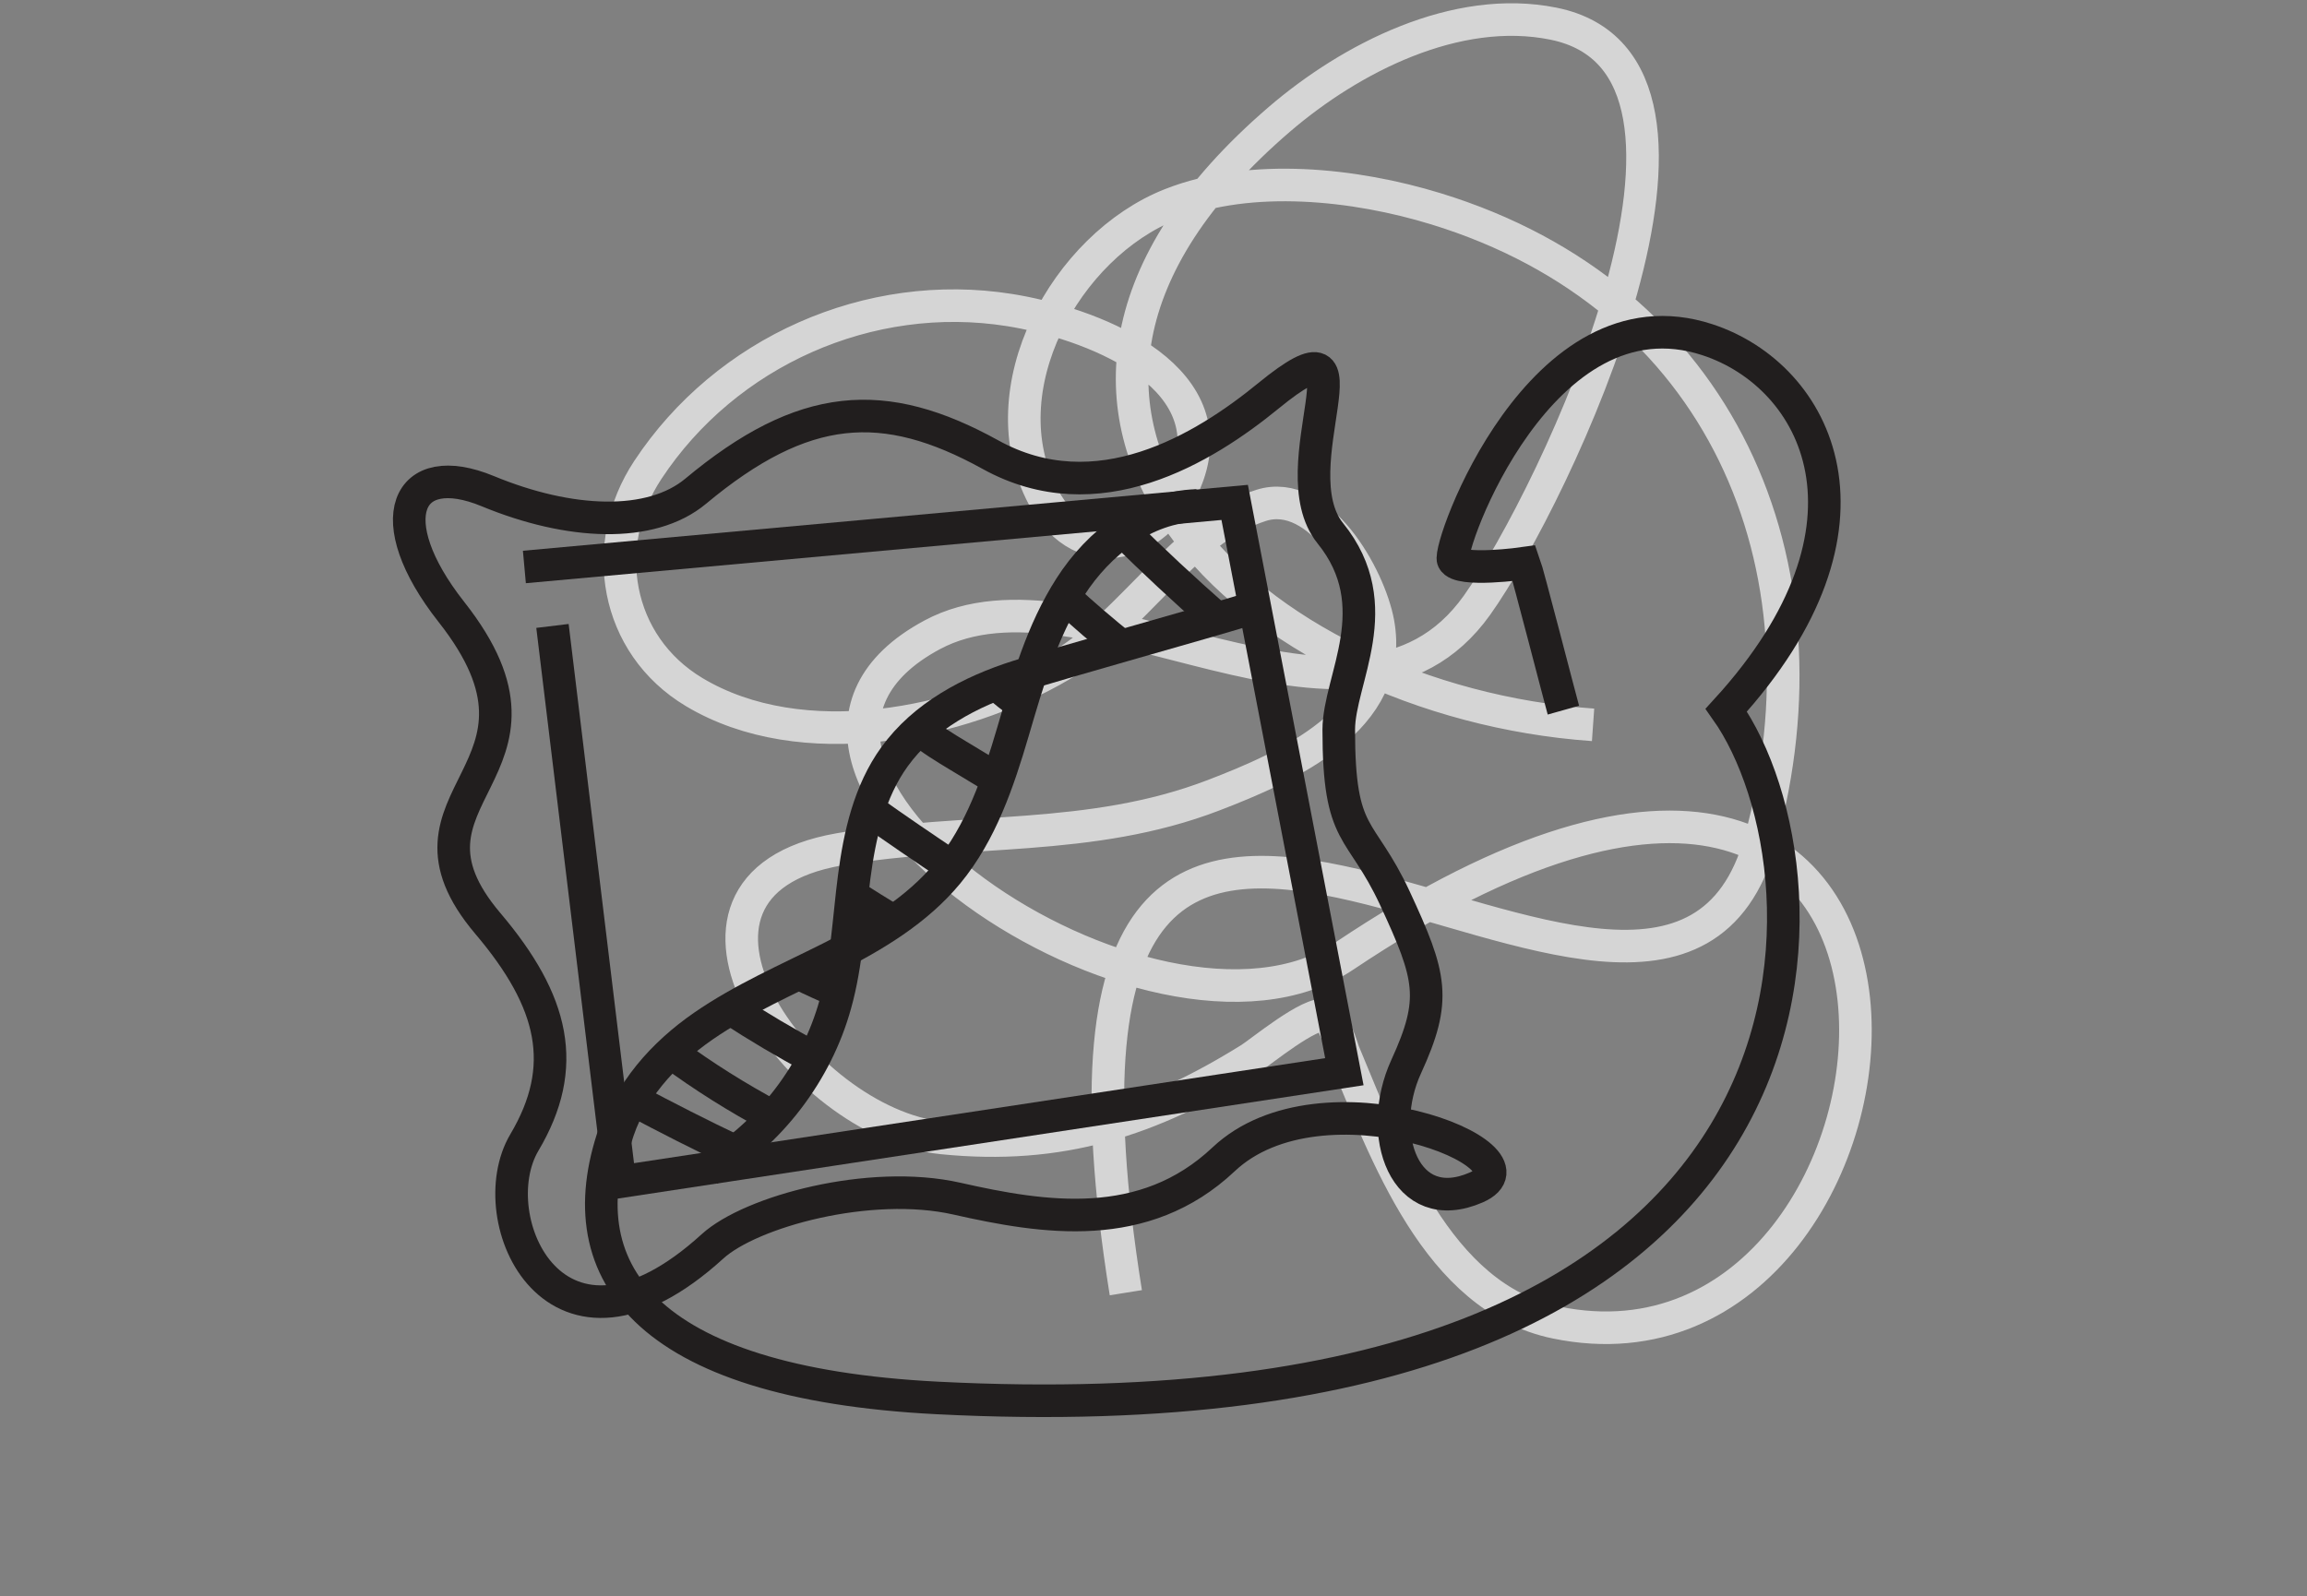
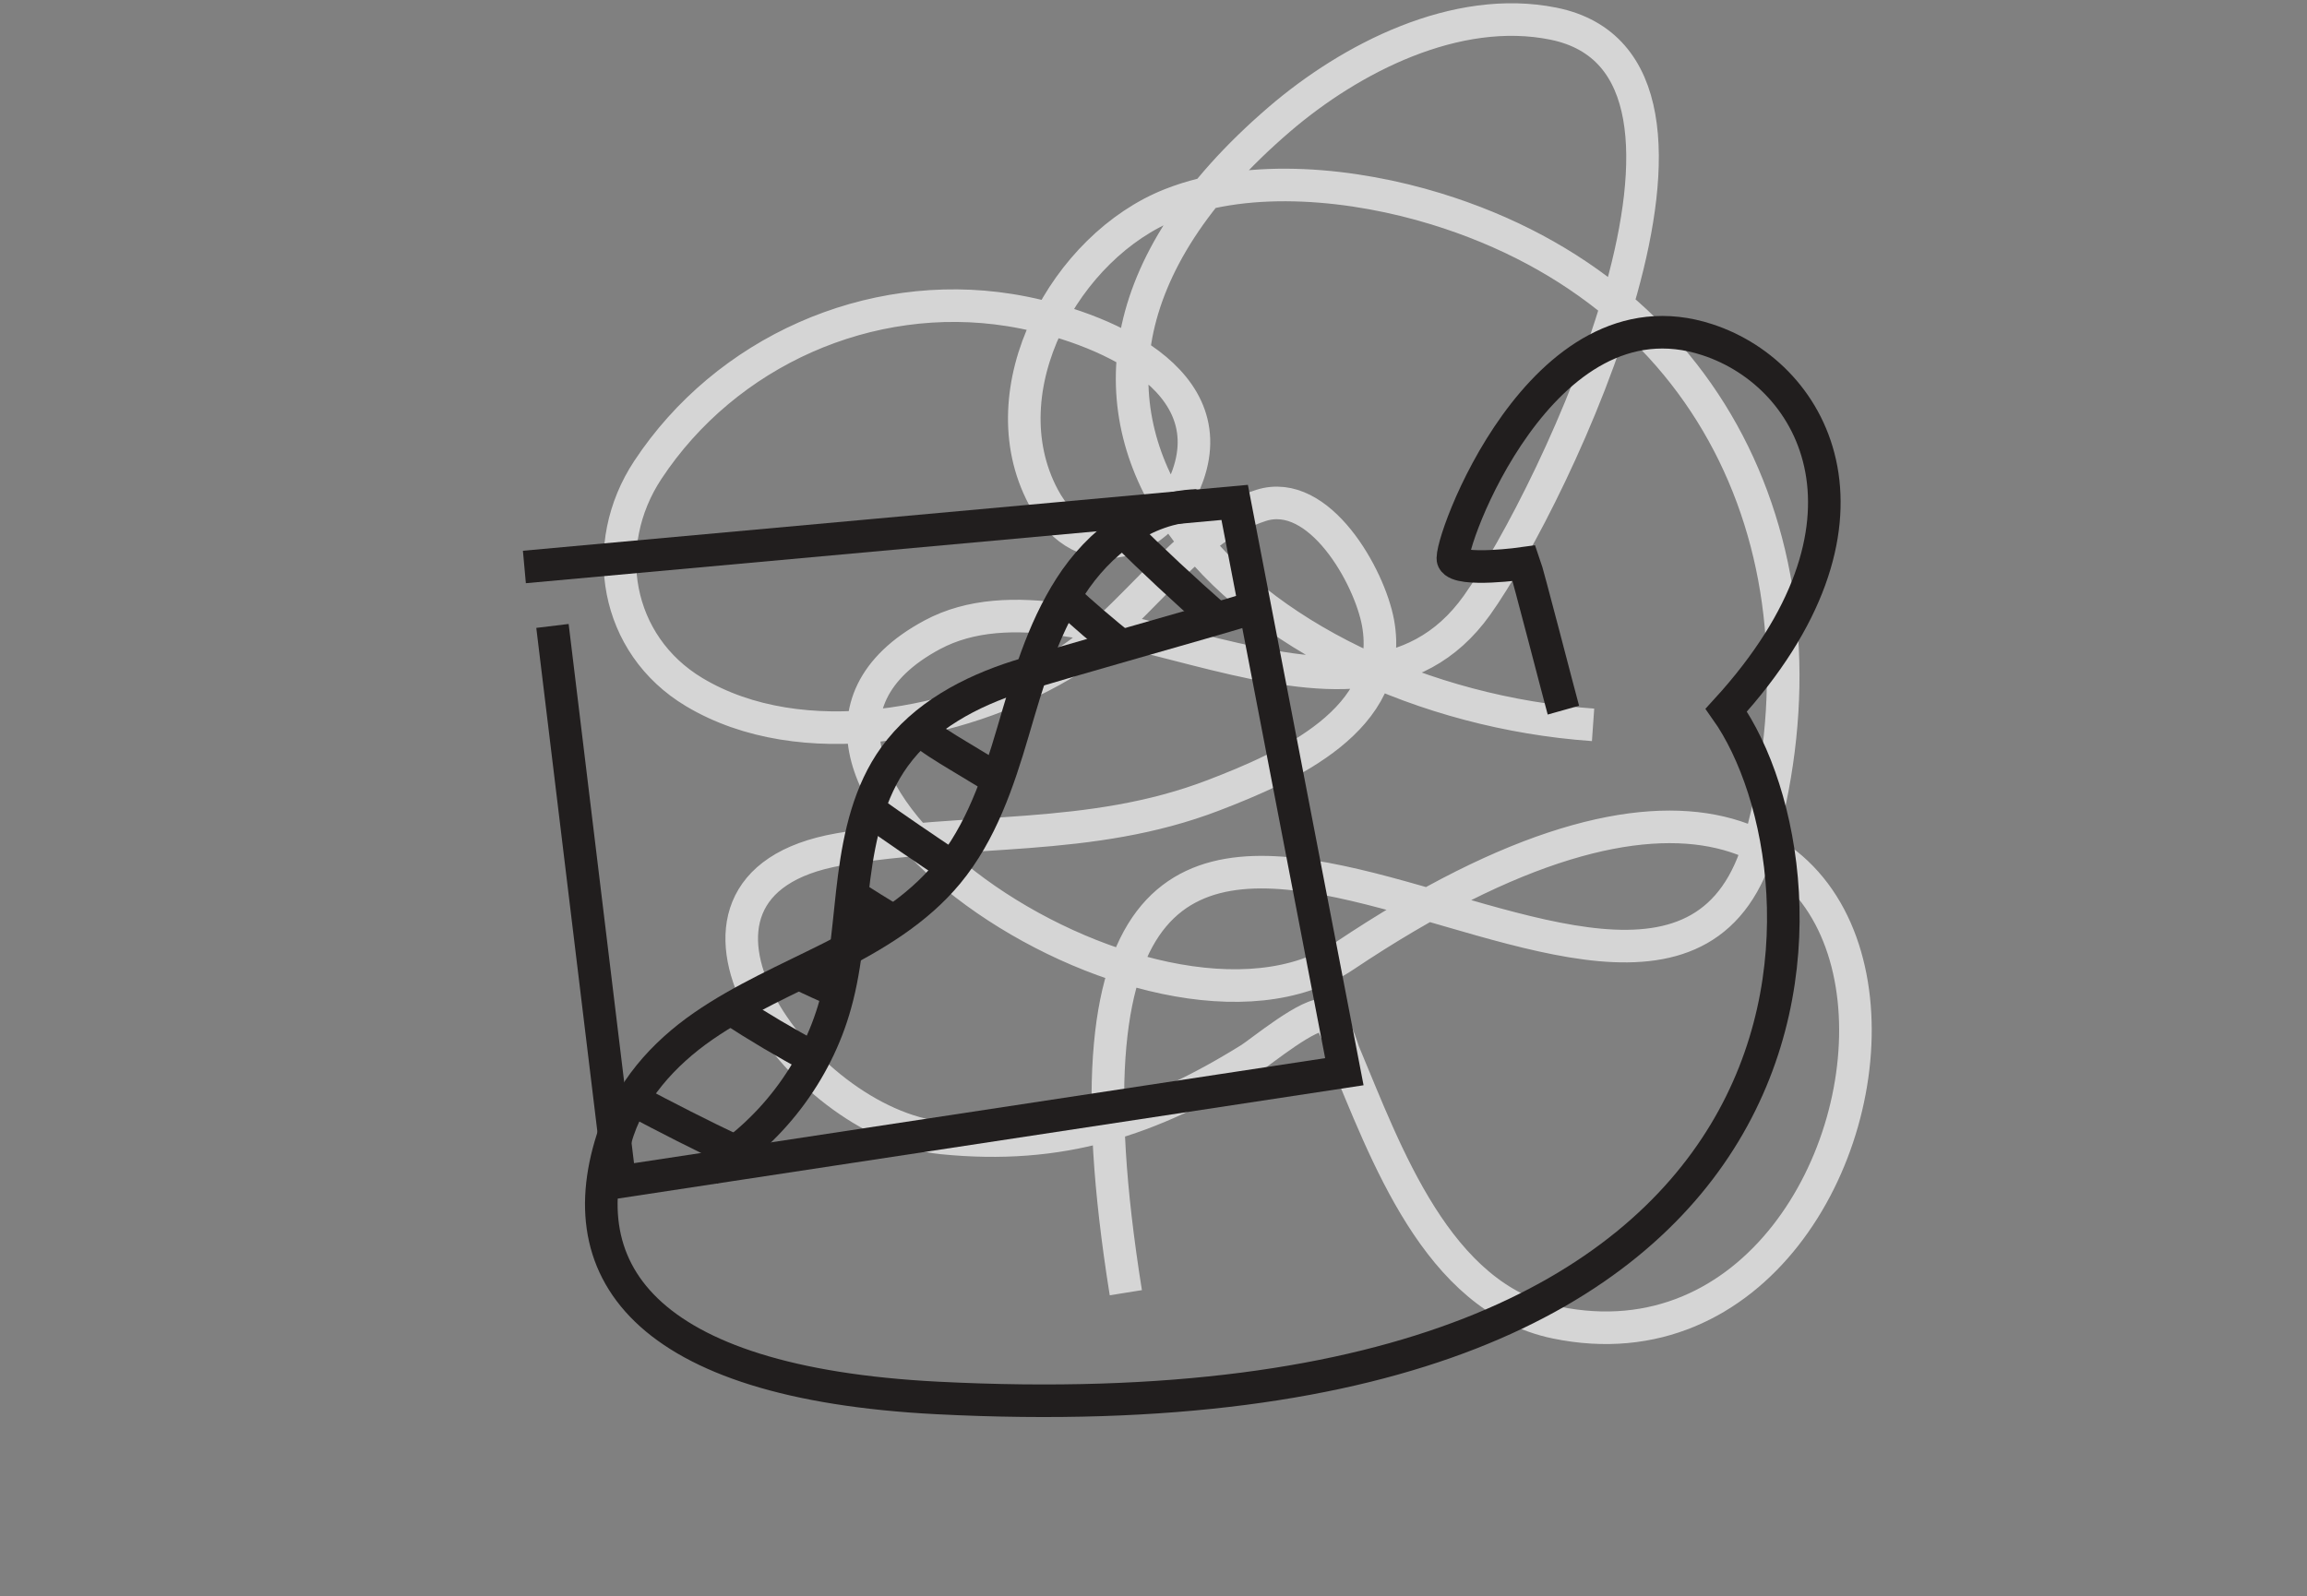
<svg xmlns="http://www.w3.org/2000/svg" version="1.1" id="Layer_1" x="0px" y="0px" width="354px" height="245px" viewBox="0 0 354 245" enable-background="new 0 0 354 245" xml:space="preserve">
  <rect x="0" y="0" width="354" height="245" fill="#808080" stroke="none" />
  <path fill="none" stroke="#FAFAFA" stroke-width="5" stroke-miterlimit="10" stroke-opacity="0.7" d="M172.753,198.417  c-20.771-129.983,82.099-13.719,97.385-69.476c11.634-42.435-6.045-83.494-49.836-96.904c-12.35-3.782-28.305-5.547-40.65-0.675  c-16.103,6.357-28.295,28.409-19.573,44.893c6.047,11.428,18.361,7.546,22.198-3.298c5.599-15.817-15.354-23.46-27.373-25.369  c-21.506-3.416-43.49,6.353-55.499,24.545c-7.599,11.51-5.027,26.827,7.125,34.101c16.46,9.853,40.714,5.053,56.248-4.085  c10.678-6.281,19.013-20.89,30.749-24.582c8.918-2.806,16.617,10.889,17.926,18.024c2.714,14.816-14.009,22.152-25.2,26.456  c-19.05,7.327-37.904,4.9-57.486,8.319c-31.878,5.567-6.155,42.069,15.787,44.294c18.155,1.84,32.003-2.669,47.249-12.143  c1.542-0.957,9.356-7.426,11.625-6.67c1.126,0.375,2.65,5.399,2.775,5.696c6.435,15.34,14.269,37.666,32.549,41.445  c60.669,12.544,72.028-126.238-32.475-56.247c-29.189,19.55-100.571-29.268-63.237-49.304c23.604-12.667,64.55,22.197,83.6-4.544  c11.931-16.749,43.294-82.866,11.737-89.261c-14.925-3.024-31.128,5.281-42.074,14.689c-52.582,45.199-3.666,89.299,48.149,92.933" />
  <path fill="none" stroke="#211E1E" stroke-width="5" d="M80.465,87.024l108.991-9.911l16.83,87.38L95.115,181.391L84.774,96.073" />
-   <path fill="none" stroke="#211E1E" stroke-width="5" d="M74.864,141.748c10.166,11.992,12.496,21.975,5.602,33.607  c-6.895,11.635,4.74,37.922,28.87,15.945c5.861-5.338,24.13-10.341,37.487-7.324c13.358,3.016,28.73,5.475,40.936-6.033  c15.081-14.219,49.811-0.517,38.78,4.31c-11.031,4.825-15.513-8.187-10.772-18.528s3.878-13.789-1.724-25.854  c-5.263-11.334-8.617-8.878-8.617-25.853c0-7.755,7.756-18.959-1.293-30.163c-8.163-10.107,7.756-35.216-9.48-21.114  c-9.961,8.15-26.283,18.098-42.658,9.049c-16.374-9.049-28.697-8.186-45.244,5.604c-6.894,5.745-19.39,5.171-31.886,0  c-12.496-5.172-16.805,4.309-5.602,18.528C88.752,118.659,58.059,121.925,74.864,141.748z" />
  <path fill="none" stroke="#211E1E" stroke-width="5" stroke-miterlimit="10" d="M183.663,77.582  c-8.002,0.23-15.065,5.707-19.422,12.5c-4.356,6.792-6.537,14.517-8.802,22.222c-2.265,7.706-4.903,15.502-10.006,21.687  c-4.736,5.735-11.271,9.651-17.946,13.008c-6.674,3.356-13.524,6.319-19.593,10.519c-6.069,4.197-11.47,10.138-13.434,17.291" />
  <path fill="none" stroke="#211E1E" stroke-width="5" stroke-miterlimit="10" d="M108.768,179.532  c9.382-5.573,16.521-14.921,19.41-25.399c1.775-6.314,2.037-12.969,2.887-19.49c0.851-6.522,2.346-13.165,6.192-18.482  c4.495-6.231,11.619-10.016,18.944-12.342c7.325-2.325,28.128-8.088,35.435-10.33" />
  <path fill="none" stroke="#211E1E" stroke-width="5" stroke-miterlimit="10" d="M112.841,176.739  c-5.349-2.529-10.576-5.207-15.784-7.97" />
-   <path fill="none" stroke="#211E1E" stroke-width="5" stroke-miterlimit="10" d="M118.633,171.418  c-5.441-2.904-10.704-6.209-15.704-9.896" />
  <path fill="none" stroke="#211E1E" stroke-width="5" stroke-miterlimit="10" d="M124.903,162.406  c-4.341-2.303-8.624-4.857-12.785-7.561" />
  <path fill="none" stroke="#211E1E" stroke-width="5" stroke-miterlimit="10" d="M128.614,152.199  c-2.007-0.895-4.015-1.787-6.003-2.766" />
  <path fill="none" stroke="#211E1E" stroke-width="5" stroke-miterlimit="10" d="M137.14,141.398  c-2.184-1.287-4.349-2.657-6.513-4.028" />
  <path fill="none" stroke="#211E1E" stroke-width="5" stroke-miterlimit="10" d="M146.165,133.095  c-4.376-2.928-8.668-5.838-13.006-8.935" />
  <path fill="none" stroke="#211E1E" stroke-width="5" stroke-miterlimit="10" d="M140.962,111.871  c1.855,1.567,3.955,2.834,6.055,4.102c2.016,1.249,4.05,2.414,6.065,3.663" />
-   <path fill="none" stroke="#211E1E" stroke-width="5" stroke-miterlimit="10" d="M156.741,108.092  c-1.362-1.013-2.725-2.026-3.964-3.189" />
  <path fill="none" stroke="#211E1E" stroke-width="5" stroke-miterlimit="10" d="M172.534,99.546  c-3.219-2.58-6.332-5.224-9.325-8.018" />
  <path fill="none" stroke="#211E1E" stroke-width="5" stroke-miterlimit="10" d="M186.513,94.743  c-4.868-4.276-9.614-8.701-14.237-13.276" />
  <path fill="none" stroke="#211E1E" stroke-width="5" stroke-miterlimit="10" d="M239.896,109c-0.55-1.955-5.484-21.111-6.008-22.551  c0,0-10.002,1.425-10.908-0.503c-0.905-1.928,13.446-42.175,39.006-33.807c16.903,5.534,28.774,28.557,2.902,56.861  c17.666,24.992,21.975,112.891-121.082,105.568c-45.235-2.315-57.395-19.734-49.122-41.797" />
</svg>